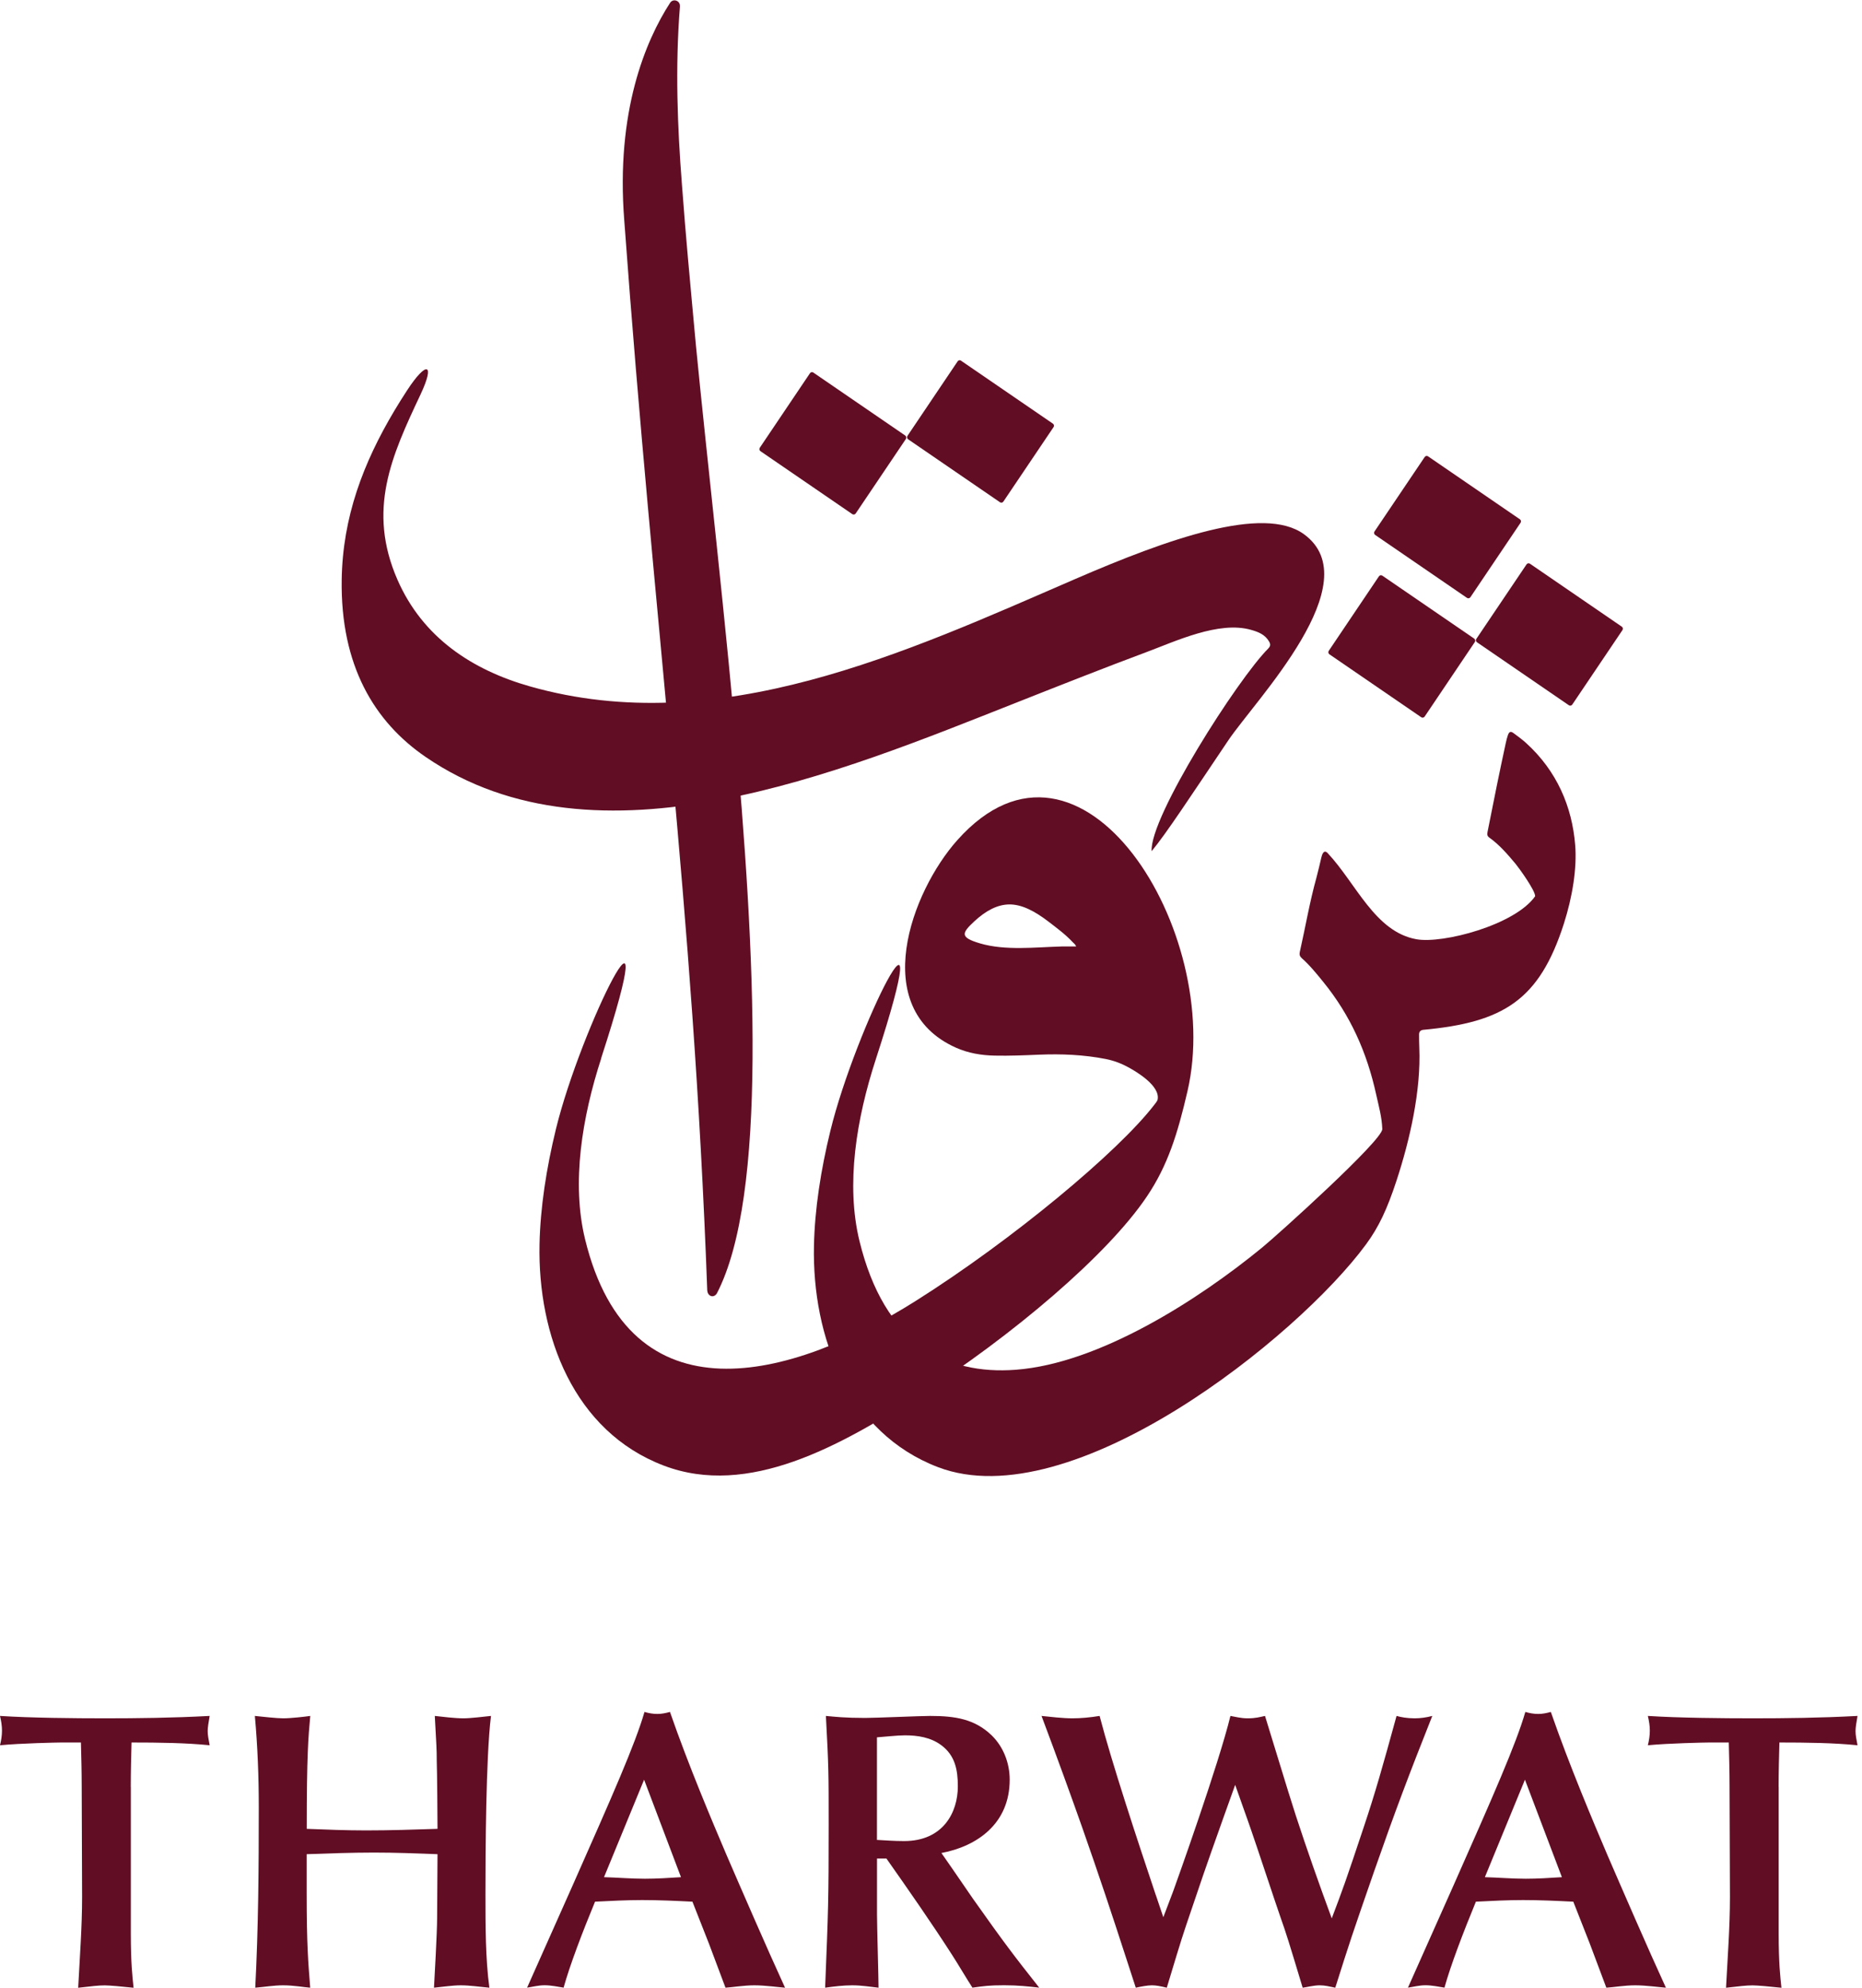
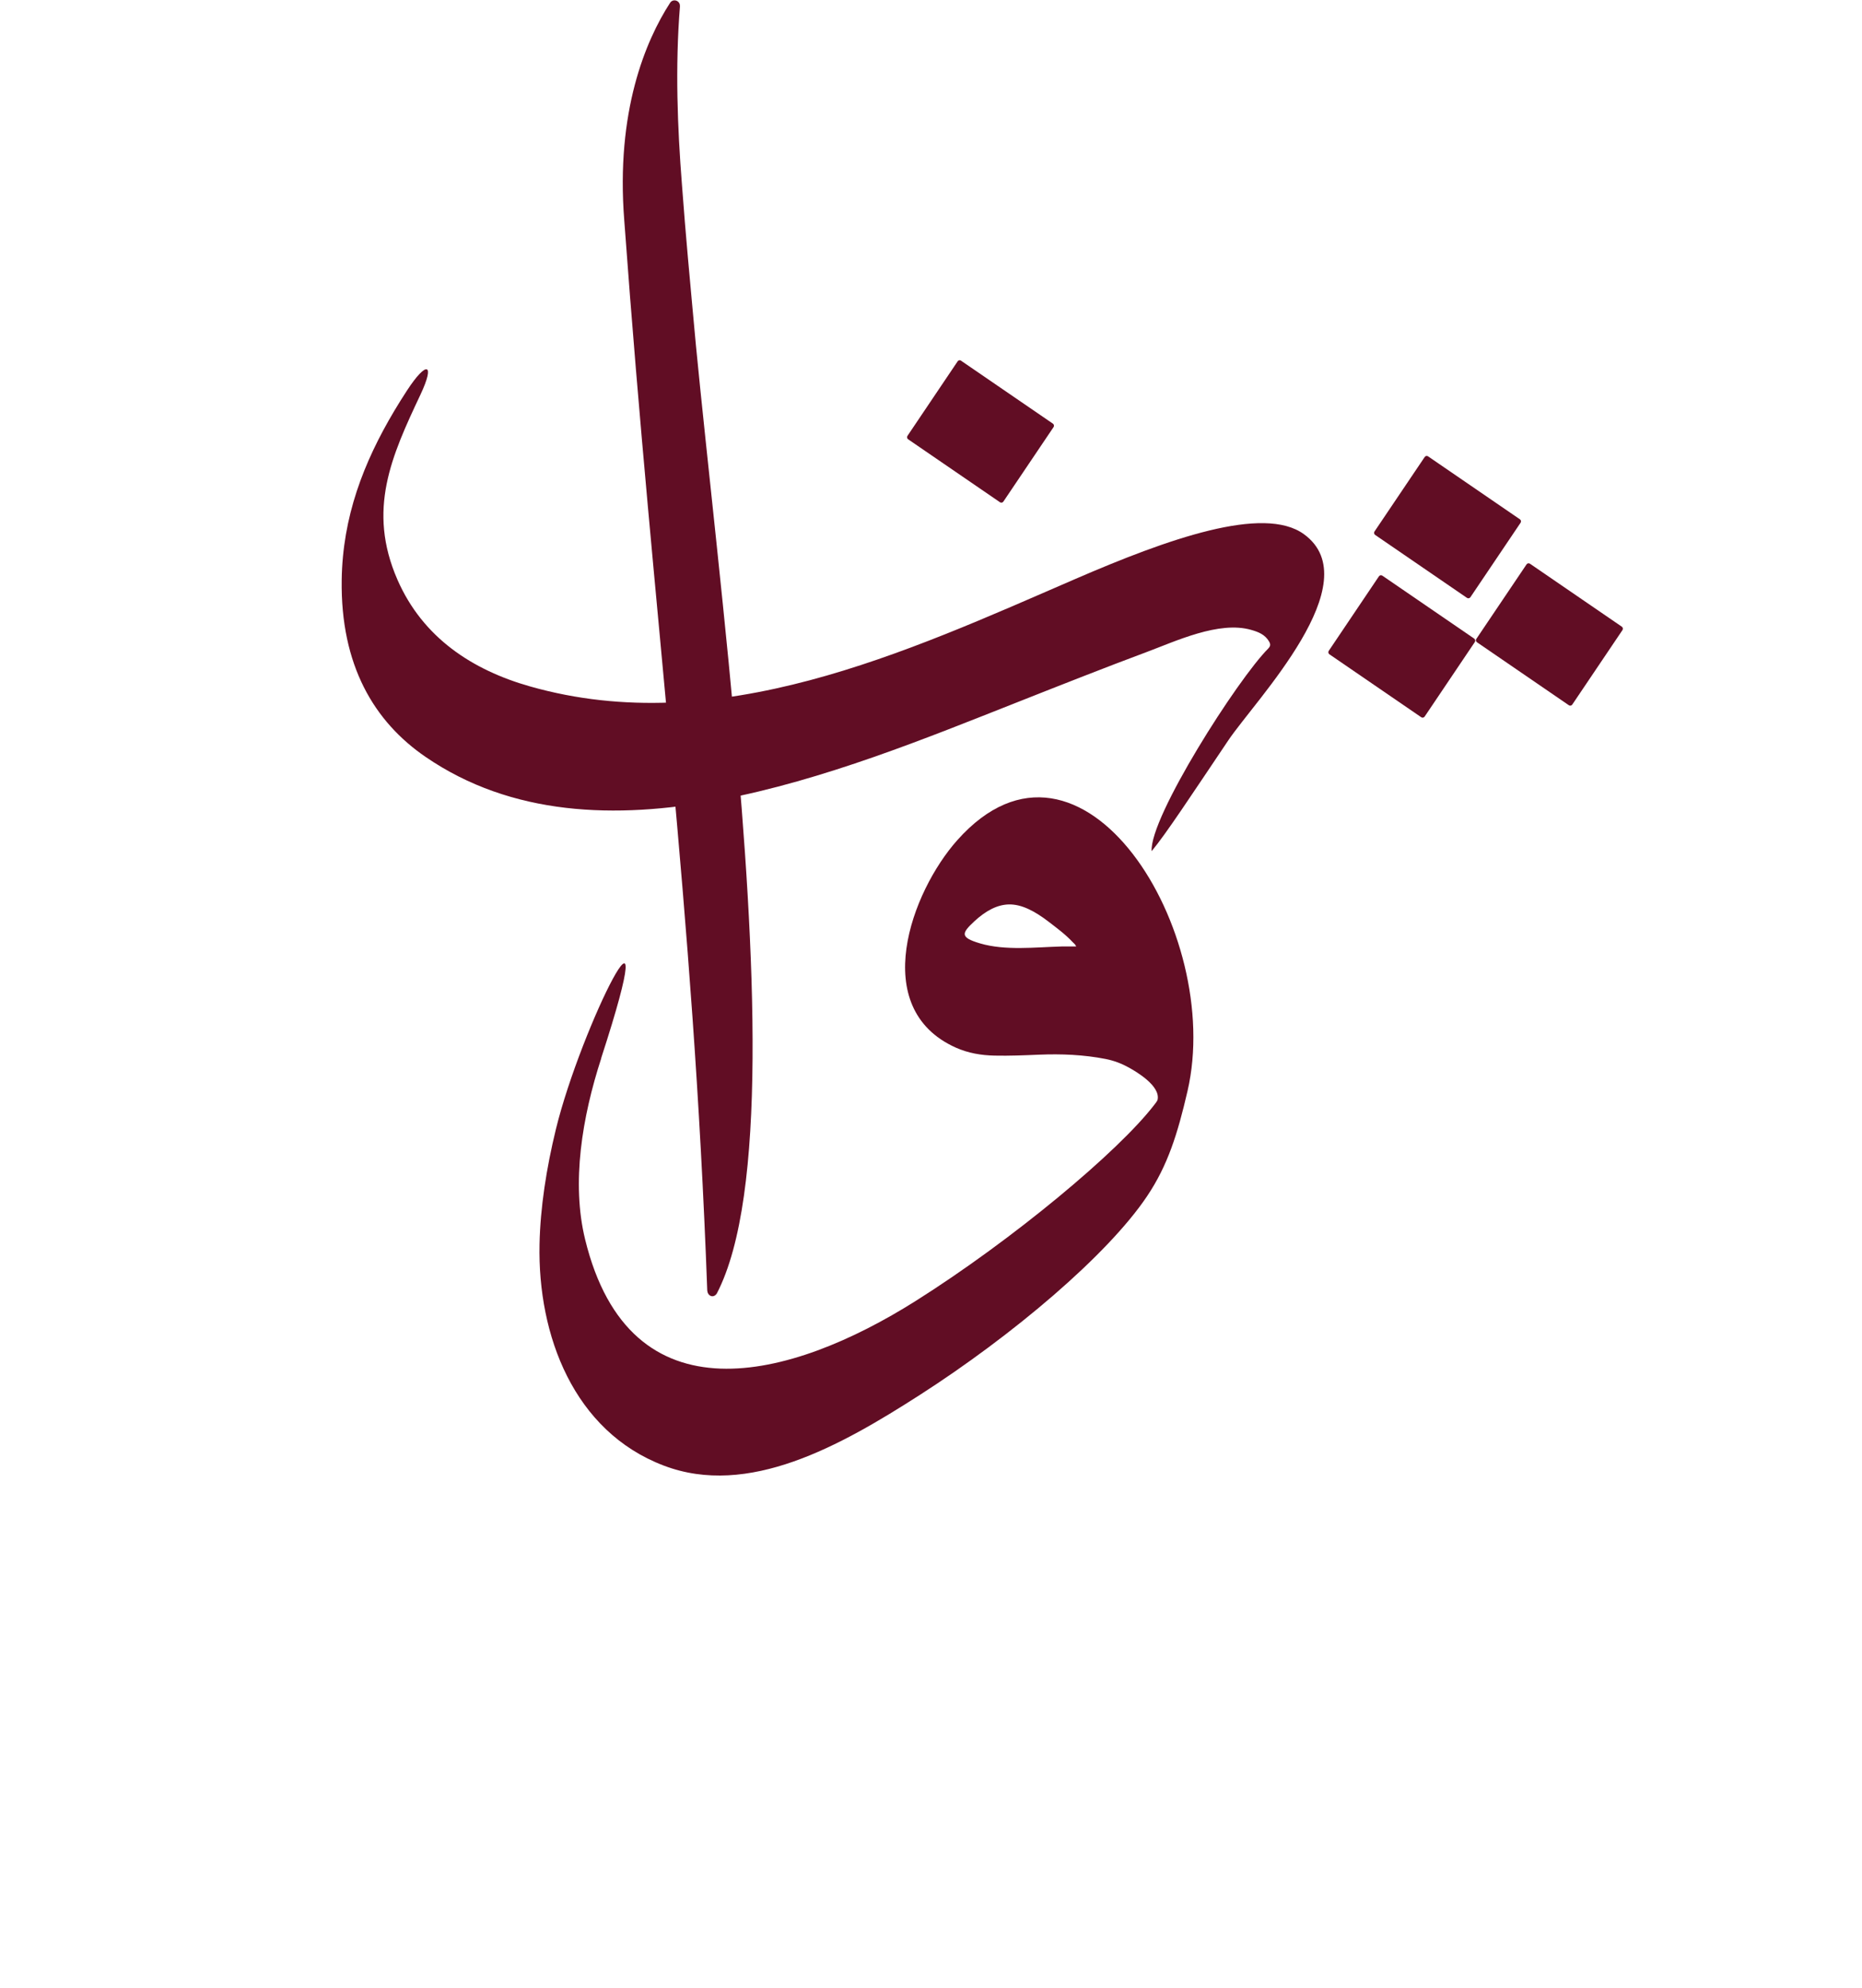
<svg xmlns="http://www.w3.org/2000/svg" width="133" height="142" viewBox="0 0 133 142" fill="none">
  <path d="M90.59 46.315C90.763 46.14 90.759 46.005 90.641 45.807C90.354 45.319 89.882 45.136 89.387 44.994C87.078 44.319 83.971 45.803 81.816 46.604C79.075 47.624 75.798 48.917 72.53 50.21C60.067 55.129 42.668 62.464 30.405 54.066C26.72 51.543 24.321 47.517 24.407 41.427C24.47 36.933 25.953 33.053 28.171 29.332C28.462 28.848 28.761 28.364 29.076 27.884C30.472 25.746 31.105 25.909 30.031 28.19C27.963 32.577 26.212 36.413 28.387 41.4C30.201 45.557 33.76 47.866 37.866 49.028C51.304 52.844 64.696 46.6 76.782 41.364C83.424 38.488 90.252 36.056 93.139 38.155C97.858 41.586 89.682 49.992 87.743 52.868C85.08 56.823 83.299 59.544 82.26 60.794C82.099 58.39 88.407 48.496 90.598 46.311" fill="#610D24" />
-   <path d="M58.097 26.611L64.661 31.109C64.74 31.165 64.759 31.272 64.708 31.351L61.121 36.675C61.066 36.754 60.96 36.774 60.881 36.722L54.317 32.224C54.239 32.169 54.219 32.061 54.27 31.982L57.857 26.654C57.912 26.575 58.018 26.555 58.097 26.607" fill="#610D24" />
  <path d="M68.645 25.762L75.209 30.26C75.288 30.316 75.307 30.423 75.256 30.502L71.669 35.826C71.614 35.905 71.508 35.925 71.43 35.874L64.865 31.375C64.787 31.32 64.767 31.212 64.818 31.133L68.405 25.805C68.46 25.726 68.566 25.706 68.645 25.758" fill="#610D24" />
-   <path d="M90.162 89.098C91.247 88.21 98.763 81.442 98.735 80.641C98.708 79.796 98.48 78.994 98.299 78.177C97.638 75.166 96.462 72.524 94.519 70.132C94.035 69.537 93.556 68.942 92.981 68.434C92.836 68.303 92.805 68.176 92.844 67.994C93.241 66.229 93.544 64.444 94.028 62.698C94.157 62.23 94.26 61.75 94.374 61.278C94.401 61.171 94.429 61.06 94.48 60.965C94.578 60.79 94.696 60.786 94.838 60.937C96.871 63.107 98.212 66.554 101.174 67.085C103.054 67.423 108.21 66.07 109.653 64.015C109.669 63.603 108.473 61.96 108.261 61.706C107.69 61.024 107.112 60.346 106.381 59.826C106.231 59.719 106.216 59.6 106.251 59.429C106.479 58.311 106.695 57.188 106.924 56.069C107.128 55.062 107.344 54.054 107.561 53.047C107.6 52.868 107.643 52.693 107.702 52.523C107.797 52.249 107.903 52.209 108.123 52.372C108.422 52.594 108.729 52.816 109.004 53.066C111.222 55.078 112.288 57.632 112.512 60.338C112.65 62.024 112.312 64.075 111.706 65.971C109.952 71.437 107.396 73.024 101.642 73.556C101.437 73.591 101.359 73.706 101.362 73.901C101.366 74.206 101.362 74.516 101.378 74.821C101.508 77.915 100.702 81.426 99.754 84.318C99.078 86.377 98.48 87.646 97.575 88.876C92.663 95.56 76.534 108.413 67.016 104.795C60.582 102.348 58.006 95.489 58.14 88.983C58.195 86.365 58.628 83.56 59.316 80.756C61.097 73.457 67.276 61.159 62.549 75.686C61.176 79.907 60.401 84.588 61.392 88.642C63.178 95.941 67.524 98.218 72.57 97.833C78.544 97.377 85.623 92.823 90.162 89.098Z" fill="#610D24" />
  <path d="M76.872 67.601C76.805 67.439 76.695 67.375 76.617 67.288C76.094 66.728 75.476 66.276 74.874 65.812C73.876 65.05 72.951 64.578 72.058 64.598C71.217 64.618 70.407 65.055 69.6 65.8C68.68 66.657 68.55 66.951 70.01 67.383C71.803 67.911 73.954 67.653 75.818 67.601C76.157 67.593 76.495 67.601 76.872 67.601ZM42.951 75.571C41.579 79.792 40.804 84.473 41.795 88.527C45 101.638 56.476 98.551 65.408 92.918C72.338 88.547 79.885 82.251 82.449 78.911C82.532 78.8 82.626 78.693 82.681 78.566C82.925 77.554 81.108 76.515 80.64 76.253C80.133 75.972 79.586 75.757 78.98 75.638C77.407 75.329 75.822 75.265 74.233 75.329C73.171 75.373 72.11 75.42 71.044 75.396C70.084 75.376 69.144 75.218 68.263 74.821C62.01 72.005 65.097 63.682 68.385 60.001C77.258 50.059 87.448 66.618 84.821 77.935C84.117 80.974 83.417 83.227 81.934 85.437C79.118 89.642 72.31 95.39 65.711 99.626C60.028 103.276 53.448 106.977 47.415 104.68C40.977 102.233 38.401 95.374 38.538 88.868C38.593 86.25 39.026 83.445 39.71 80.641C41.492 73.341 47.671 61.044 42.943 75.571" fill="#610D24" />
  <path d="M98.736 41.114L105.3 45.612C105.378 45.668 105.398 45.775 105.347 45.854L101.76 51.182C101.705 51.261 101.599 51.281 101.52 51.23L94.956 46.731C94.877 46.676 94.858 46.569 94.909 46.489L98.496 41.161C98.551 41.082 98.657 41.062 98.736 41.114Z" fill="#610D24" />
  <path d="M109.28 40.261L115.844 44.76C115.922 44.815 115.942 44.922 115.891 45.002L112.304 50.325C112.249 50.404 112.143 50.428 112.064 50.373L105.5 45.874C105.421 45.819 105.402 45.712 105.453 45.632L109.04 40.309C109.095 40.229 109.201 40.209 109.28 40.261Z" fill="#610D24" />
  <path d="M102.003 32.593L108.567 37.092C108.646 37.147 108.666 37.254 108.615 37.333L105.028 42.657C104.973 42.736 104.867 42.756 104.788 42.705L98.224 38.206C98.145 38.151 98.126 38.044 98.177 37.964L101.764 32.641C101.819 32.561 101.925 32.541 102.003 32.593Z" fill="#610D24" />
  <path d="M48.564 0.445C48.595 0.044 48.076 -0.134 47.86 0.207C46.125 2.892 43.974 7.95 44.591 15.753C46.735 45.168 49.496 64.38 50.518 92.169C50.53 92.347 50.624 92.51 50.782 92.565C50.943 92.625 51.104 92.537 51.203 92.383C54.817 85.425 53.979 68.212 52.445 51.511C51.411 40.229 50.086 29.173 49.437 21.72C49.327 20.482 48.984 16.916 48.705 13.119C48.394 9.132 48.218 4.824 48.568 0.445" fill="#610D24" />
-   <path d="M9.341 127.625C9.341 126.55 9.368 125.475 9.396 124.456C11.331 124.456 13.325 124.483 14.976 124.654C14.894 124.202 14.835 123.948 14.835 123.634C14.835 123.408 14.89 123.039 14.976 122.559C12.282 122.702 9.817 122.73 7.488 122.73C5.329 122.73 2.214 122.702 0 122.559C0.083 122.901 0.142 123.265 0.142 123.607C0.142 123.948 0.087 124.313 0 124.654C1.432 124.511 4.122 124.456 4.377 124.456H5.781C5.809 125.558 5.836 126.55 5.836 127.597L5.864 135.492C5.864 137.642 5.695 139.82 5.585 141.974C6.595 141.859 7.016 141.803 7.492 141.803C7.83 141.803 8.727 141.886 9.541 141.974C9.459 141.18 9.345 140.248 9.345 138.098V127.629L9.341 127.625ZM31.223 136.991C31.223 138.038 31.027 141.462 30.999 141.97C31.589 141.914 32.317 141.799 32.907 141.799C33.579 141.799 34.283 141.91 34.956 141.97C34.676 139.931 34.676 137.527 34.676 135.293C34.676 132.35 34.704 125.503 35.07 122.559C34.535 122.615 33.611 122.73 33.107 122.73C32.49 122.73 31.593 122.619 31.058 122.559C31.168 124.654 31.196 124.88 31.196 125.757C31.223 126.463 31.251 129.89 31.251 130.624C29.54 130.68 27.857 130.735 26.146 130.735C24.742 130.735 23.314 130.68 21.91 130.624C21.91 125.332 22.02 124.114 22.162 122.559C21.796 122.615 20.758 122.73 20.227 122.73C19.779 122.73 18.768 122.619 18.205 122.559C18.402 124.737 18.485 126.887 18.485 129.097C18.485 133.397 18.457 137.669 18.233 141.97C18.905 141.914 19.55 141.799 20.223 141.799C21.009 141.799 21.737 141.942 22.158 141.97C22.016 140.185 21.906 138.915 21.906 135.262V132.433C23.503 132.378 25.104 132.318 26.704 132.318C28.218 132.318 29.733 132.374 31.251 132.433L31.223 136.987V136.991ZM51.812 141.97C52.315 141.942 53.102 141.799 53.889 141.799C54.675 141.799 55.658 141.942 56.075 141.97C54.813 139.225 52.96 134.952 51.895 132.489C50.884 130.112 49.2 126.149 47.855 122.274C47.545 122.357 47.266 122.417 46.959 122.417C46.62 122.417 46.341 122.361 46.035 122.274C45.362 124.594 43.734 128.272 40.902 134.667L37.65 141.966C38.043 141.91 38.436 141.795 38.912 141.795C39.36 141.795 39.895 141.906 40.257 141.966C40.706 140.351 41.602 138.003 42.503 135.825C43.624 135.769 44.748 135.71 45.869 135.71C47.077 135.71 48.253 135.765 49.46 135.825L50.64 138.824L51.82 141.966L51.812 141.97ZM48.642 134.075C47.773 134.131 46.931 134.187 46.062 134.187C45.079 134.187 44.127 134.103 43.144 134.075L46.007 127.113L48.642 134.075ZM62.639 124.087C63.06 124.059 64.098 123.944 64.629 123.944C65.553 123.944 66.482 124.087 67.237 124.65C68.22 125.384 68.417 126.403 68.417 127.593C68.417 129.434 67.378 131.497 64.574 131.497C63.847 131.497 63.17 131.441 62.639 131.414V124.083V124.087ZM67.241 132.35C69.793 131.87 72.121 130.255 72.121 127.113C72.121 125.923 71.673 124.765 70.832 123.944C69.624 122.785 68.251 122.559 66.427 122.559C65.782 122.559 62.525 122.702 61.798 122.702C60.366 122.702 59.638 122.619 58.993 122.559C59.19 126.209 59.19 126.606 59.19 130.311C59.19 135.773 59.163 136.396 58.938 141.97C59.556 141.882 60.228 141.799 60.873 141.799C61.573 141.799 62.191 141.91 62.753 141.97C62.753 141.236 62.643 137.582 62.643 136.761V132.743H63.316C64.83 134.893 66.568 137.384 68 139.617C68.421 140.268 69.038 141.315 69.459 141.966C70.3 141.851 70.639 141.795 71.732 141.795C72.743 141.795 73.443 141.878 74.23 141.966C72.46 139.728 71.705 138.741 69.486 135.599C69.066 135.004 68.448 134.071 68.027 133.476L67.241 132.346V132.35ZM82.555 135.349C81.238 131.418 79.413 125.9 78.544 122.559C77.844 122.67 77.226 122.73 76.581 122.73C75.936 122.73 74.953 122.619 74.395 122.559C75.543 125.614 76.526 128.331 77.285 130.481C78.575 134.159 79.417 136.706 80.428 139.82L81.128 141.97C81.521 141.882 81.969 141.799 82.276 141.799C82.583 141.799 82.866 141.855 83.342 141.97C83.79 140.498 84.325 138.685 84.719 137.527C85.812 134.302 85.953 133.849 87.385 129.831L88.227 127.482C88.537 128.387 89.068 129.831 89.375 130.735C89.686 131.612 91.113 135.94 91.452 136.904C91.9 138.177 92.014 138.546 93.048 141.97C93.3 141.942 93.835 141.799 94.256 141.799C94.649 141.799 94.956 141.882 95.377 141.97C96.442 138.602 96.556 138.261 98.126 133.734C99.667 129.319 100.623 126.8 102.306 122.559C101.886 122.67 101.465 122.73 101.044 122.73C100.509 122.73 100.061 122.647 99.754 122.559C98.743 126.237 98.24 128.022 97.426 130.454C96.108 134.413 95.939 134.869 95.125 137.019C94.228 134.587 93.359 132.124 92.545 129.632C92.097 128.276 90.386 122.615 90.358 122.559C89.965 122.643 89.686 122.73 89.123 122.73C88.62 122.73 88.254 122.619 87.888 122.559C87.047 126.011 84.073 134.329 83.794 135.095L83.094 136.936L82.559 135.349H82.555ZM114.73 141.97C115.234 141.942 116.02 141.799 116.807 141.799C117.594 141.799 118.577 141.942 118.994 141.97C117.731 139.225 115.879 134.952 114.813 132.489C113.802 130.112 112.119 126.149 110.774 122.274C110.467 122.357 110.184 122.417 109.877 122.417C109.539 122.417 109.26 122.361 108.953 122.274C108.28 124.594 106.652 128.272 103.821 134.667L100.568 141.966C100.961 141.91 101.355 141.795 101.831 141.795C102.279 141.795 102.814 141.906 103.176 141.966C103.624 140.351 104.525 138.003 105.421 135.825C106.542 135.769 107.667 135.71 108.788 135.71C109.995 135.71 111.171 135.765 112.379 135.825L113.558 138.824L114.738 141.966L114.73 141.97ZM111.561 134.075C110.691 134.131 109.85 134.187 108.981 134.187C107.997 134.187 107.046 134.103 106.062 134.075L108.925 127.113L111.564 134.075H111.561ZM127.044 127.625C127.044 126.55 127.072 125.475 127.099 124.456C129.034 124.456 131.028 124.483 132.68 124.654C132.598 124.202 132.539 123.948 132.539 123.634C132.539 123.408 132.594 123.039 132.68 122.559C129.986 122.702 127.52 122.73 125.192 122.73C123.033 122.73 119.918 122.702 117.704 122.559C117.786 122.901 117.845 123.265 117.845 123.607C117.845 123.948 117.79 124.313 117.704 124.654C119.135 124.511 121.825 124.456 122.081 124.456H123.485C123.513 125.558 123.54 126.55 123.54 127.597L123.568 135.492C123.568 137.642 123.399 139.82 123.288 141.974C124.299 141.859 124.72 141.803 125.196 141.803C125.534 141.803 126.431 141.886 127.245 141.974C127.162 141.18 127.048 140.248 127.048 138.098V127.629L127.044 127.625Z" fill="#610D24" />
</svg>